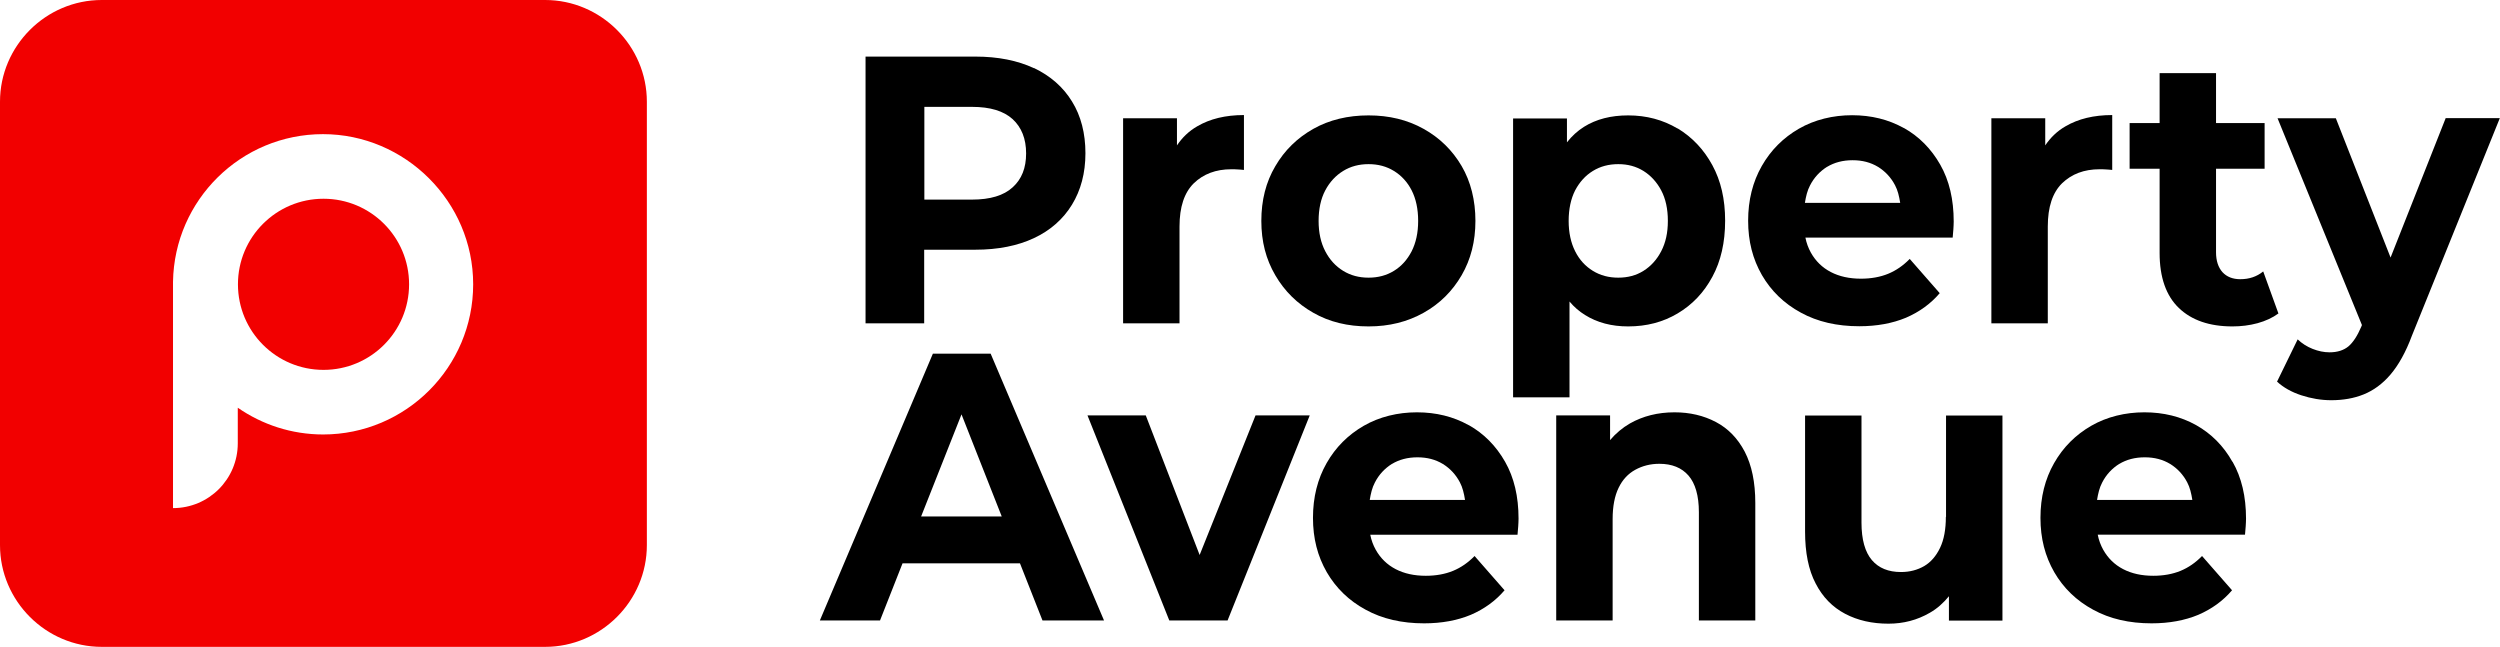
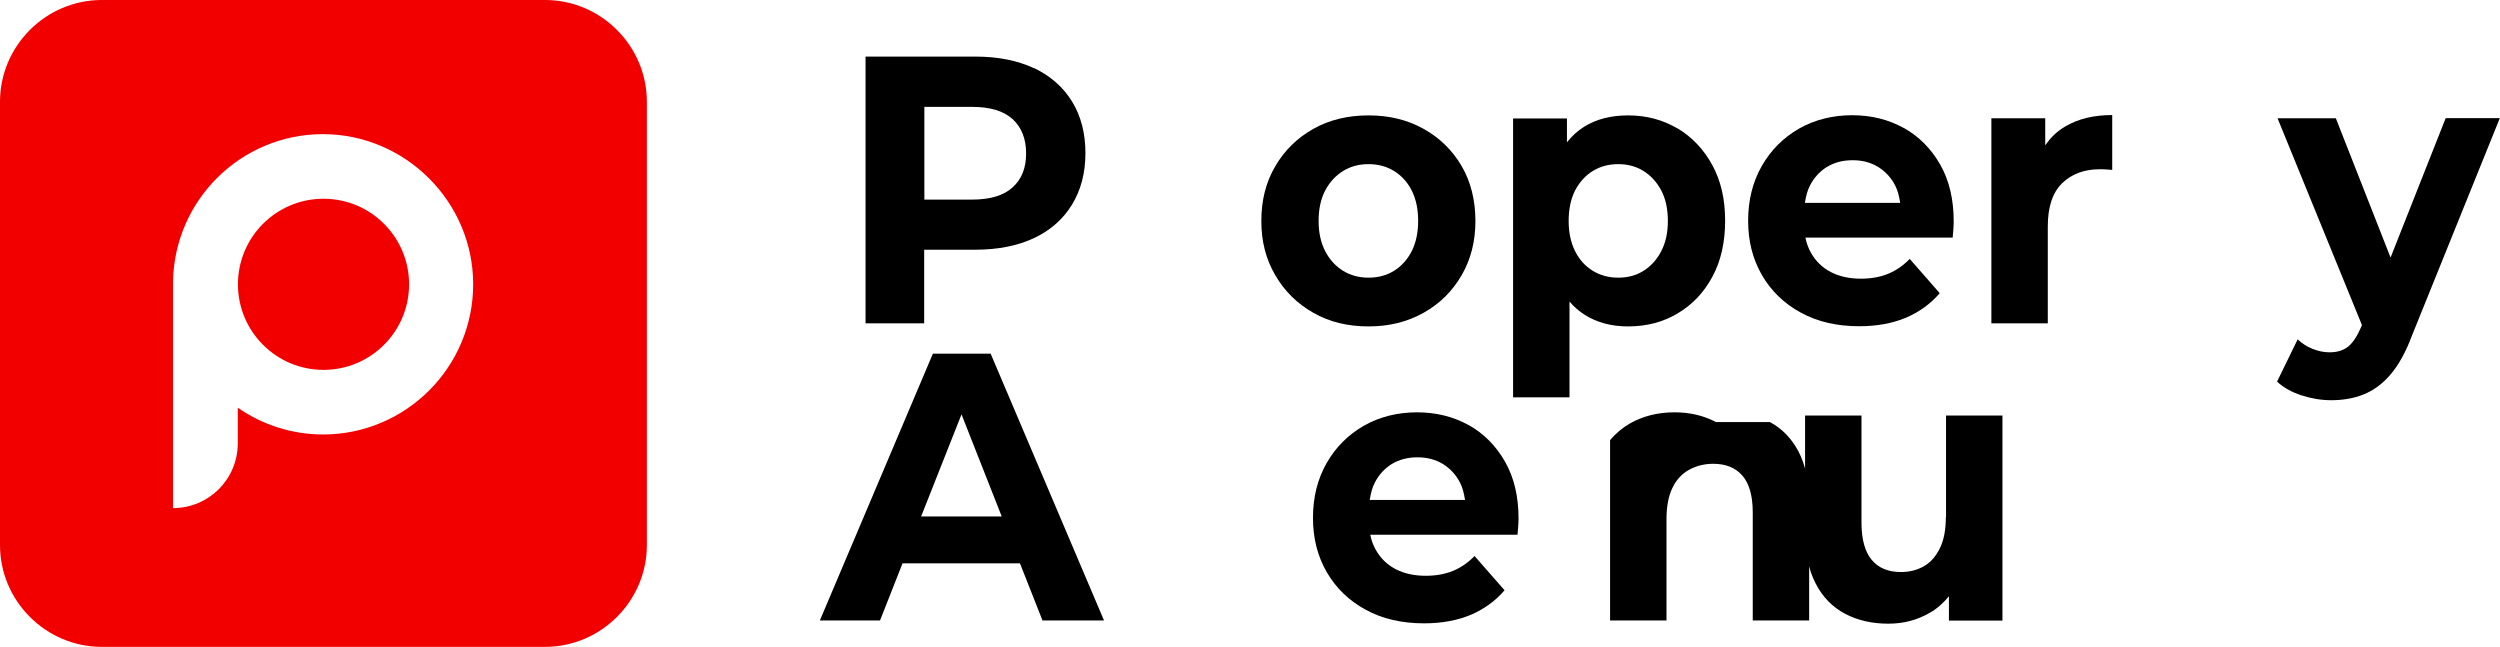
<svg xmlns="http://www.w3.org/2000/svg" id="Layer_2" data-name="Layer 2" viewBox="0 0 146.67 37.95">
  <defs>
    <style>
      .cls-1 {
        fill: #f20000;
      }
    </style>
  </defs>
  <g id="Layer_1-2" data-name="Layer 1">
    <g>
      <g>
        <g>
          <path d="M60.66,4c-.96-.45-2.11-.68-3.44-.68h-6.44v15.65h3.44v-4.32h3c1.33,0,2.48-.23,3.44-.68,.96-.45,1.71-1.11,2.23-1.96s.79-1.86,.79-3.02-.26-2.19-.79-3.04c-.52-.85-1.27-1.5-2.23-1.96Zm-1.25,6.99c-.52,.48-1.32,.72-2.38,.72h-2.8V6.27h2.8c1.06,0,1.85,.24,2.38,.72,.52,.48,.79,1.15,.79,2.01s-.26,1.51-.79,1.99Z" />
-           <path d="M69.05,8.54v-1.6h-3.16v12.03h3.31v-5.68c0-1.15,.28-1.99,.84-2.54,.56-.54,1.29-.82,2.2-.82,.13,0,.25,0,.36,.01,.11,0,.24,.02,.38,.03v-3.22c-1.08,0-1.99,.22-2.74,.66-.49,.28-.88,.66-1.19,1.12Z" />
          <path d="M83.52,7.56c-.95-.53-2.02-.79-3.23-.79s-2.3,.26-3.24,.79c-.94,.53-1.69,1.26-2.23,2.19-.55,.93-.82,2-.82,3.21s.27,2.25,.82,3.19c.54,.93,1.29,1.67,2.23,2.2,.94,.54,2.02,.8,3.24,.8s2.28-.27,3.23-.8,1.69-1.27,2.23-2.2c.54-.93,.81-1.99,.81-3.19s-.27-2.3-.81-3.22c-.54-.92-1.28-1.65-2.23-2.18Zm-.7,7.18c-.26,.5-.6,.88-1.04,1.15s-.93,.4-1.49,.4-1.05-.13-1.49-.4c-.44-.27-.79-.65-1.05-1.15-.26-.5-.39-1.09-.39-1.78s.13-1.3,.39-1.79,.61-.87,1.05-1.14c.44-.27,.93-.4,1.49-.4s1.05,.13,1.49,.4,.79,.65,1.04,1.14c.25,.49,.38,1.09,.38,1.79s-.13,1.28-.38,1.78Z" />
          <path d="M98.42,7.54c-.86-.51-1.82-.77-2.9-.77-1.01,0-1.87,.22-2.59,.67-.38,.24-.71,.54-1,.91v-1.4h-3.16V23.31h3.31v-5.62c.27,.32,.57,.58,.91,.79,.72,.45,1.56,.67,2.53,.67,1.08,0,2.04-.25,2.9-.76,.86-.51,1.54-1.22,2.04-2.15,.5-.92,.75-2.02,.75-3.29s-.25-2.34-.75-3.26c-.5-.92-1.18-1.64-2.04-2.16Zm-.96,7.2c-.26,.5-.61,.88-1.04,1.15-.43,.27-.92,.4-1.48,.4s-1.05-.13-1.49-.4-.79-.65-1.04-1.15c-.25-.5-.38-1.09-.38-1.78s.13-1.3,.38-1.79c.26-.49,.6-.87,1.04-1.14s.93-.4,1.49-.4,1.04,.13,1.48,.4c.43,.27,.78,.65,1.04,1.14s.39,1.09,.39,1.79-.13,1.28-.39,1.78Z" />
          <path d="M111.69,7.51c-.9-.5-1.91-.75-3.03-.75s-2.2,.26-3.12,.79c-.92,.53-1.65,1.26-2.18,2.19-.53,.93-.8,2-.8,3.21s.27,2.25,.81,3.19c.54,.93,1.3,1.67,2.28,2.2,.98,.54,2.13,.8,3.43,.8,1.03,0,1.95-.17,2.74-.5,.79-.34,1.45-.82,1.98-1.44l-1.76-2.01c-.38,.39-.8,.68-1.26,.87-.46,.19-1,.29-1.6,.29-.68,0-1.27-.13-1.77-.39-.5-.26-.89-.64-1.17-1.14-.15-.27-.26-.57-.32-.88h8.64c.01-.15,.03-.31,.04-.48,.01-.17,.02-.32,.02-.46,0-1.3-.26-2.41-.79-3.34s-1.24-1.65-2.13-2.15Zm-4.5,2.28c.43-.26,.93-.39,1.5-.39s1.06,.13,1.49,.39c.42,.26,.76,.62,1,1.08,.16,.3,.24,.65,.3,1.03h-5.59c.06-.37,.14-.72,.3-1.02,.24-.47,.58-.83,1.01-1.1Z" />
          <path d="M119.99,8.54v-1.6h-3.16v12.03h3.31v-5.68c0-1.15,.28-1.99,.84-2.54,.56-.54,1.29-.82,2.2-.82,.13,0,.25,0,.36,.01,.11,0,.24,.02,.38,.03v-3.22c-1.08,0-1.99,.22-2.74,.66-.49,.28-.88,.66-1.19,1.12Z" />
-           <path d="M132.77,15.93c-.37,.3-.81,.45-1.34,.45-.44,0-.79-.14-1.04-.41-.25-.28-.38-.67-.38-1.17v-4.9h2.85v-2.68h-2.85v-2.93h-3.31v2.93h-1.76v2.68h1.76v4.94c0,1.43,.38,2.51,1.13,3.23,.75,.72,1.8,1.08,3.14,1.08,.51,0,1-.06,1.48-.19,.47-.13,.88-.32,1.22-.57l-.89-2.46Z" />
          <path d="M143.48,6.94l-3.23,8.17-3.21-8.17h-3.42l4.95,12.13-.04,.1c-.23,.54-.48,.92-.75,1.15-.28,.23-.65,.35-1.11,.35-.33,0-.66-.07-.99-.2-.33-.13-.63-.32-.88-.56l-1.21,2.48c.37,.34,.84,.61,1.42,.8,.58,.19,1.17,.29,1.76,.29,.69,0,1.33-.11,1.9-.34s1.1-.61,1.57-1.16c.47-.55,.9-1.31,1.26-2.28l5.16-12.77h-3.19Z" />
        </g>
        <g>
          <path d="M54.73,20.75l-6.63,15.65h3.53l1.32-3.35h6.89l1.32,3.35h3.61l-6.65-15.65h-3.4Zm-.69,9.55l2.37-5.99,2.36,5.99h-4.72Z" />
-           <polygon points="70.38 32.56 67.22 24.37 63.8 24.37 68.6 36.4 72.02 36.4 76.84 24.37 73.66 24.37 70.38 32.56" />
          <path d="M86.16,24.94c-.9-.5-1.91-.75-3.03-.75s-2.2,.26-3.12,.79c-.92,.53-1.65,1.26-2.18,2.19-.53,.93-.8,2-.8,3.21s.27,2.25,.81,3.19c.54,.93,1.3,1.67,2.28,2.2,.98,.54,2.13,.8,3.43,.8,1.03,0,1.95-.17,2.74-.5,.79-.34,1.45-.82,1.98-1.44l-1.76-2.01c-.38,.39-.8,.68-1.26,.87-.46,.19-1,.29-1.6,.29-.68,0-1.27-.13-1.77-.39-.5-.26-.89-.64-1.17-1.14-.15-.27-.26-.57-.32-.88h8.64c.01-.15,.03-.31,.04-.48,.01-.17,.02-.32,.02-.46,0-1.3-.26-2.41-.79-3.34s-1.24-1.65-2.13-2.15Zm-4.5,2.28c.43-.26,.93-.39,1.5-.39s1.06,.13,1.49,.39c.42,.26,.76,.62,1,1.08,.16,.3,.24,.65,.3,1.03h-5.59c.06-.37,.14-.72,.3-1.02,.24-.47,.58-.83,1.01-1.1Z" />
-           <path d="M100.67,24.76c-.72-.38-1.53-.57-2.43-.57-.98,0-1.85,.22-2.61,.65-.45,.26-.84,.59-1.17,.98v-1.45h-3.16v12.03h3.31v-5.95c0-.74,.12-1.36,.35-1.83,.23-.48,.56-.83,.98-1.06,.42-.23,.89-.35,1.41-.35,.74,0,1.31,.23,1.71,.69,.4,.46,.61,1.18,.61,2.15v6.35h3.31v-6.89c0-1.22-.21-2.22-.62-3.01-.41-.78-.97-1.36-1.69-1.74Z" />
+           <path d="M100.67,24.76c-.72-.38-1.53-.57-2.43-.57-.98,0-1.85,.22-2.61,.65-.45,.26-.84,.59-1.17,.98v-1.45v12.03h3.31v-5.95c0-.74,.12-1.36,.35-1.83,.23-.48,.56-.83,.98-1.06,.42-.23,.89-.35,1.41-.35,.74,0,1.31,.23,1.71,.69,.4,.46,.61,1.18,.61,2.15v6.35h3.31v-6.89c0-1.22-.21-2.22-.62-3.01-.41-.78-.97-1.36-1.69-1.74Z" />
          <path d="M114.16,30.32c0,.73-.11,1.34-.34,1.82-.23,.48-.54,.84-.93,1.07-.4,.23-.85,.35-1.36,.35-.74,0-1.31-.23-1.71-.7s-.61-1.2-.61-2.2v-6.28h-3.31v6.8c0,1.24,.2,2.25,.62,3.05,.41,.8,.99,1.39,1.73,1.78,.74,.39,1.59,.58,2.54,.58,.88,0,1.69-.21,2.43-.64,.44-.25,.8-.58,1.12-.97v1.43h3.14v-12.03h-3.31v5.95Z" />
-           <path d="M130.97,27.09c-.52-.93-1.24-1.65-2.13-2.15-.9-.5-1.91-.75-3.03-.75s-2.2,.26-3.12,.79c-.92,.53-1.65,1.26-2.18,2.19-.53,.93-.8,2-.8,3.21s.27,2.25,.81,3.19c.54,.93,1.3,1.67,2.28,2.2,.98,.54,2.13,.8,3.43,.8,1.03,0,1.95-.17,2.74-.5,.79-.34,1.45-.82,1.98-1.44l-1.76-2.01c-.38,.39-.8,.68-1.26,.87-.46,.19-1,.29-1.6,.29-.68,0-1.27-.13-1.77-.39-.5-.26-.89-.64-1.17-1.14-.15-.27-.26-.57-.32-.88h8.64c.01-.15,.03-.31,.04-.48,.01-.17,.02-.32,.02-.46,0-1.3-.26-2.41-.79-3.34Zm-6.64,.13c.43-.26,.93-.39,1.5-.39s1.06,.13,1.49,.39c.42,.26,.76,.62,1,1.08,.16,.3,.24,.65,.3,1.03h-5.59c.06-.37,.14-.72,.3-1.02,.24-.47,.58-.83,1.01-1.1Z" />
        </g>
      </g>
      <g>
        <circle class="cls-1" cx="18.98" cy="16.68" r="5.02" />
        <path class="cls-1" d="M31.98,0H5.97C2.69,0,0,2.69,0,5.97V31.98c0,3.28,2.69,5.97,5.97,5.97H31.98c3.28,0,5.97-2.69,5.97-5.97V5.97c0-3.28-2.69-5.97-5.97-5.97Zm-13.01,25.49c-1.87,0-3.59-.58-5.02-1.57v2.09c0,2.1-1.7,3.8-3.8,3.8v-13.28h0c.08-4.8,3.99-8.66,8.8-8.66s8.81,3.95,8.81,8.81-3.95,8.81-8.81,8.81Z" />
      </g>
    </g>
  </g>
</svg>